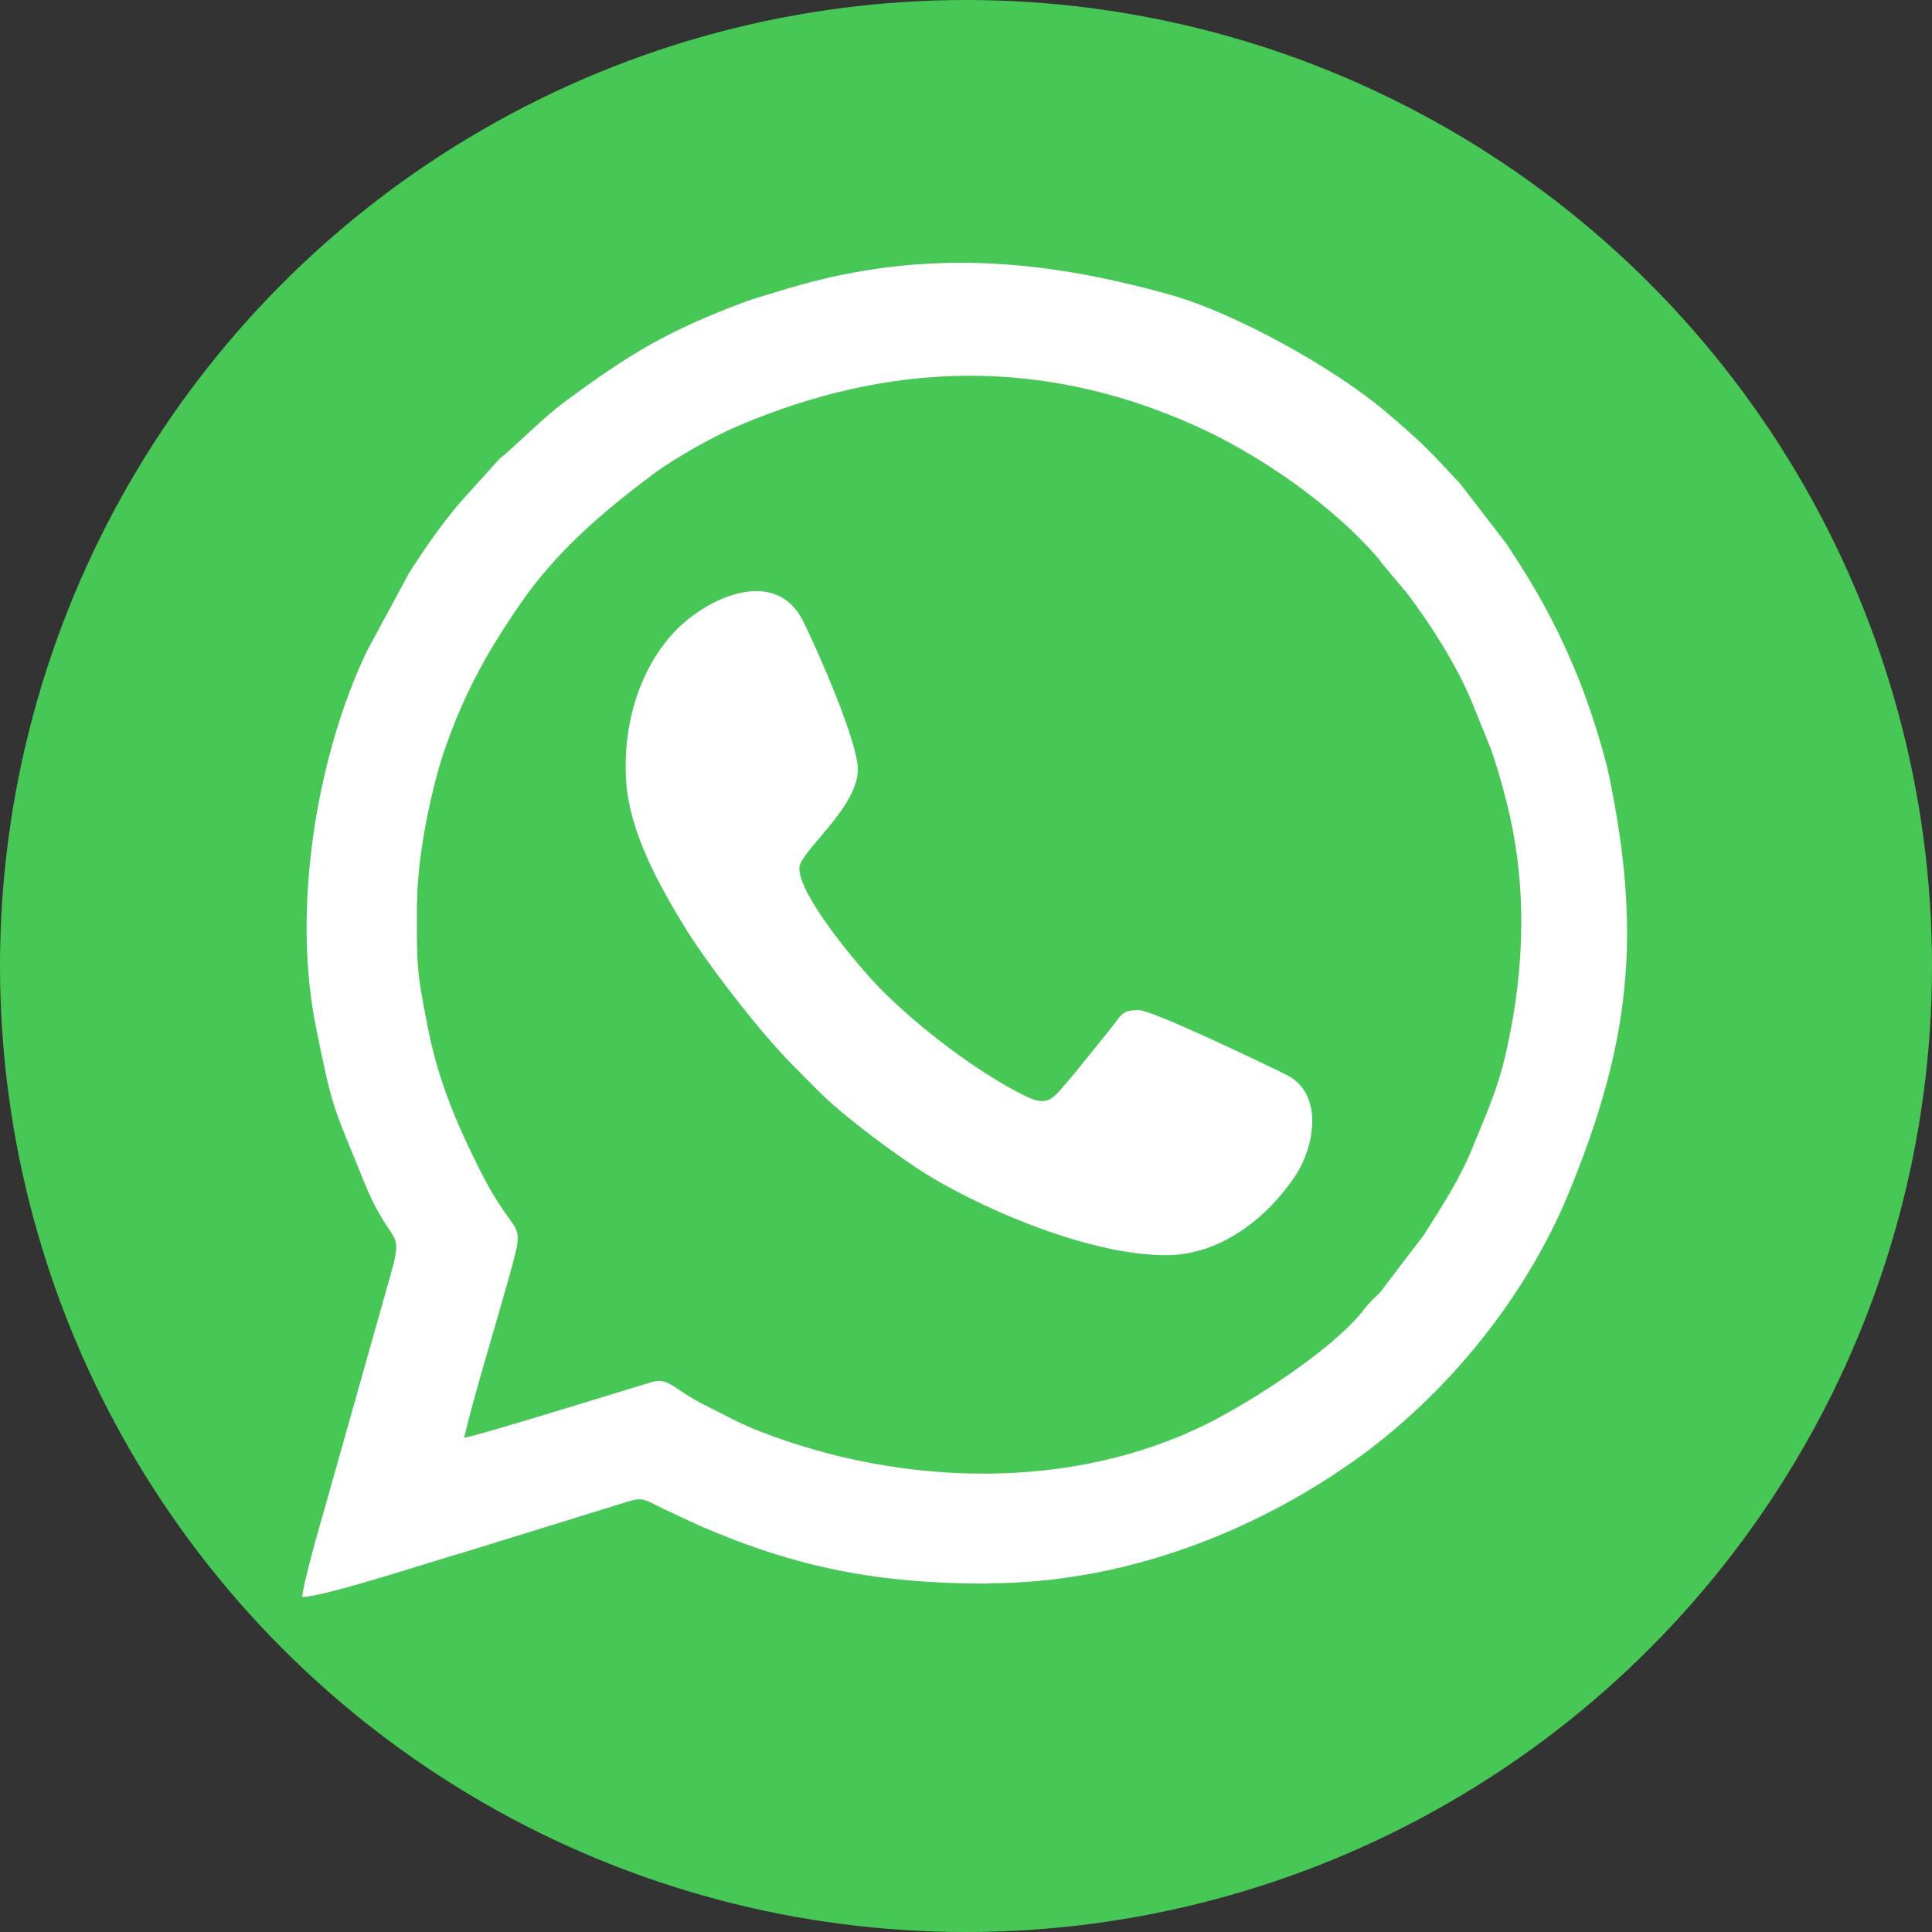
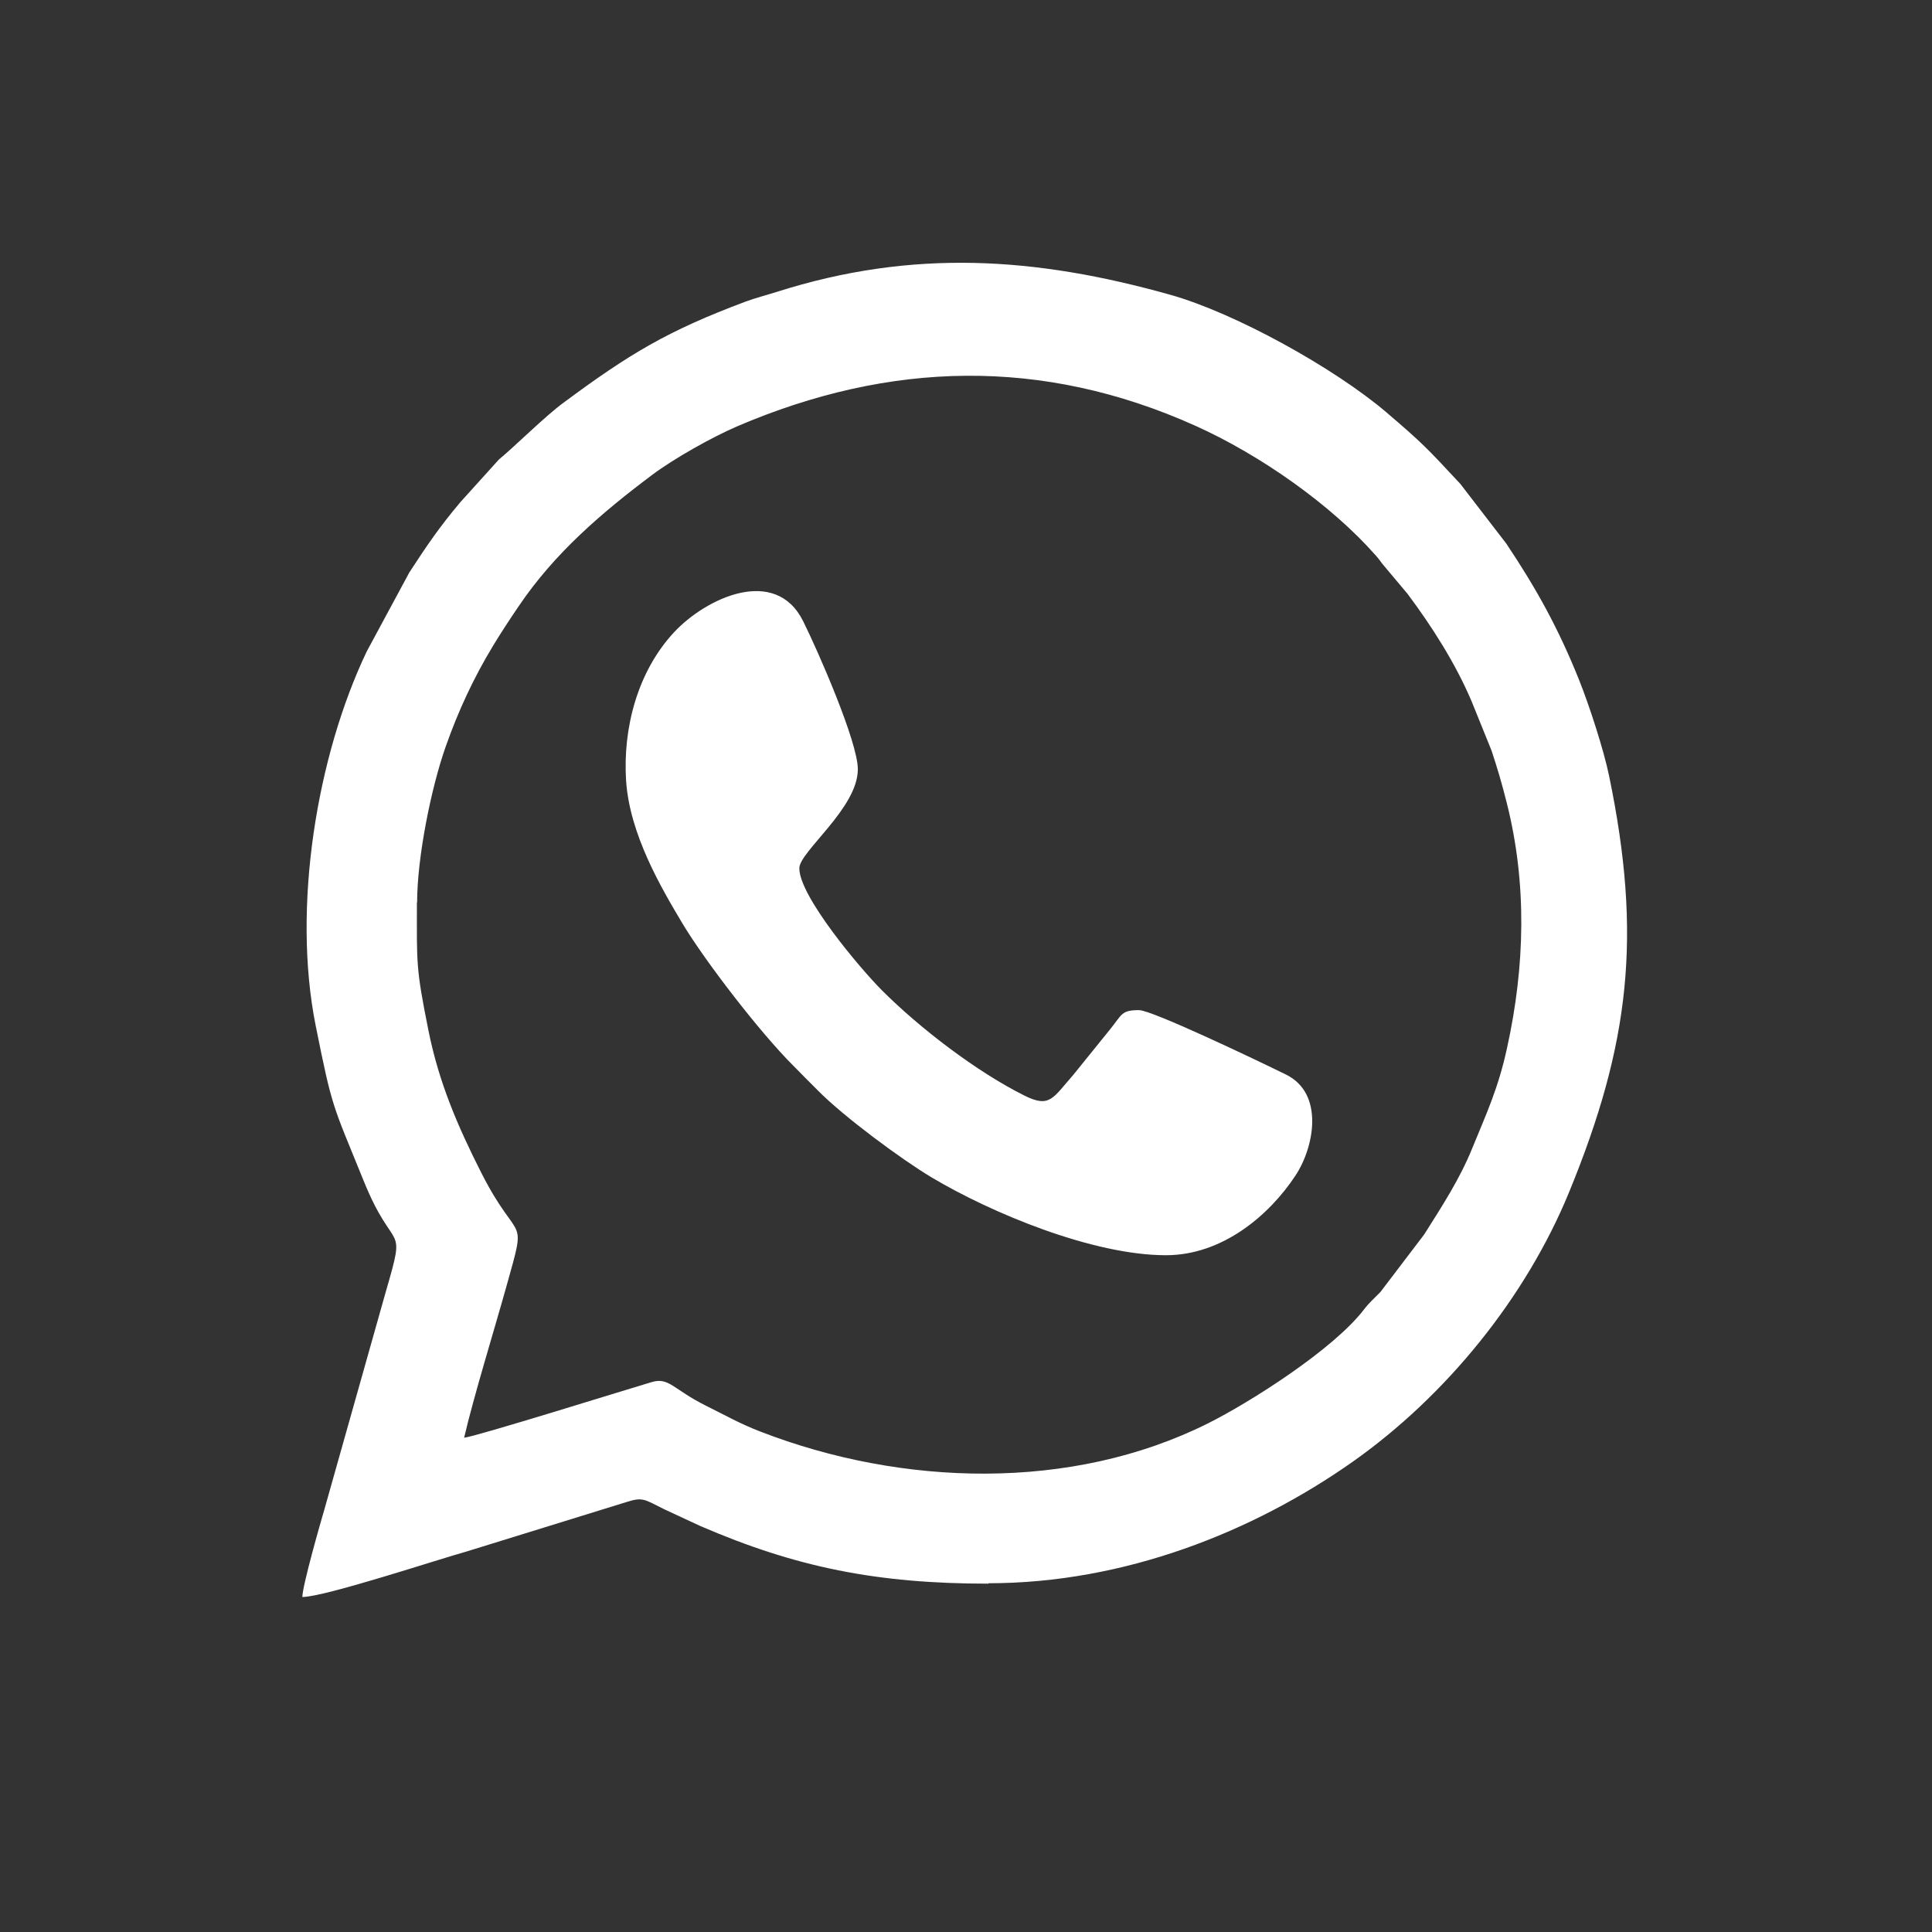
<svg xmlns="http://www.w3.org/2000/svg" xml:space="preserve" width="437.295" height="437.295" fill-rule="evenodd" clip-rule="evenodd" image-rendering="optimizeQuality" shape-rendering="geometricPrecision" text-rendering="geometricPrecision" version="1.0" viewBox="0 0 94.12 94.12">
  <rect x="0" y="0" width="94.12" height="94.12" fill="#333333" stroke="none" />
-   <circle cx="47.06" cy="47.06" r="47.06" fill="#46C756" />
  <path fill="#fff" d="M41.79 37.48c0 1.89-2.85 4.01-2.85 4.82 0 1.37 2.98 4.9 4.03 5.95 1.84 1.84 4.59 3.95 6.93 5.12 1.24.62 1.38.14 2.39-1.01l1.81-2.24c.57-.71.53-.91 1.39-.91.63 0 5.76 2.45 7.16 3.14 1.87.92 1.38 3.53.46 4.92-1.28 1.94-3.56 3.88-6.31 3.88-3.56 0-8.5-2.05-11.43-3.8-1.44-.86-4.27-2.95-5.53-4.23-.43-.43-.78-.78-1.2-1.21-1.61-1.6-4.3-5.1-5.38-6.9-1.07-1.79-2.59-4.38-2.76-6.99-.16-2.56.56-5.3 2.33-7.21 1.56-1.68 4.95-3.27 6.3-.54.74 1.49 2.66 5.88 2.66 7.2zm6.36 39.67c-5.42 0-9.37-.79-14.06-2.82l-1.72-.8c-1.01-.5-1.05-.61-1.87-.35l-7.79 2.41c-1.25.34-6.89 2.21-7.98 2.21 0-.53.87-3.58 1.08-4.29l2.99-10.6c1.02-3.51.41-1.68-1.09-5.4-1.52-3.75-1.51-3.45-2.33-7.54-1.16-5.79.06-13.16 2.49-18.24l2.07-3.84c.86-1.32 1.44-2.18 2.49-3.43l1.87-2.07c.82-.68 2.25-2.11 3.15-2.77 3.21-2.38 5.06-3.5 8.88-4.93.52-.19.97-.3 1.51-.47 6.63-2.11 12.62-1.7 19.17.14 3.17.89 7.99 3.57 10.51 5.71 1.79 1.53 1.97 1.73 3.62 3.5l2.24 2.91c1.47 2.2 2.54 4.13 3.55 6.65.5 1.25 1.2 3.41 1.46 4.67 1.61 7.78 1.02 13.04-1.95 20.28-2.11 5.14-5.99 9.92-10.54 13.13-4.84 3.41-11.11 5.92-17.75 5.92zm-27.84-33.2c0 2.98-.06 3.16.56 6.24.51 2.55 1.43 4.68 2.58 6.95 1.84 3.63 2.25 1.85 1.22 5.53-.59 2.11-1.6 5.39-2.06 7.37.53-.04 8.21-2.44 9.14-2.71.84-.25 1.04.35 2.62 1.14.93.46 1.68.89 2.67 1.27 6.89 2.67 15.15 2.93 21.81-.4 2.04-1.02 6.11-3.6 7.6-5.55.27-.35.48-.52.8-.85l2.13-2.8c.87-1.38 1.73-2.69 2.35-4.22.68-1.67 1.26-2.89 1.69-4.88.87-3.96.98-7.99-.02-11.94-.25-.99-.44-1.63-.74-2.54l-.98-2.42c-.78-1.83-1.92-3.62-3.11-5.21l-1.15-1.37c-.19-.22-.19-.27-.39-.49-2.18-2.48-5.64-4.91-8.8-6.33-7.46-3.35-14.89-3.15-22.32.03-1.23.53-3.06 1.56-4.12 2.35-2.48 1.86-4.77 3.82-6.52 6.41-.45.66-.83 1.24-1.25 1.93-.94 1.55-1.7 3.18-2.31 4.92-.71 2.01-1.39 5.4-1.39 7.59z" />
</svg>